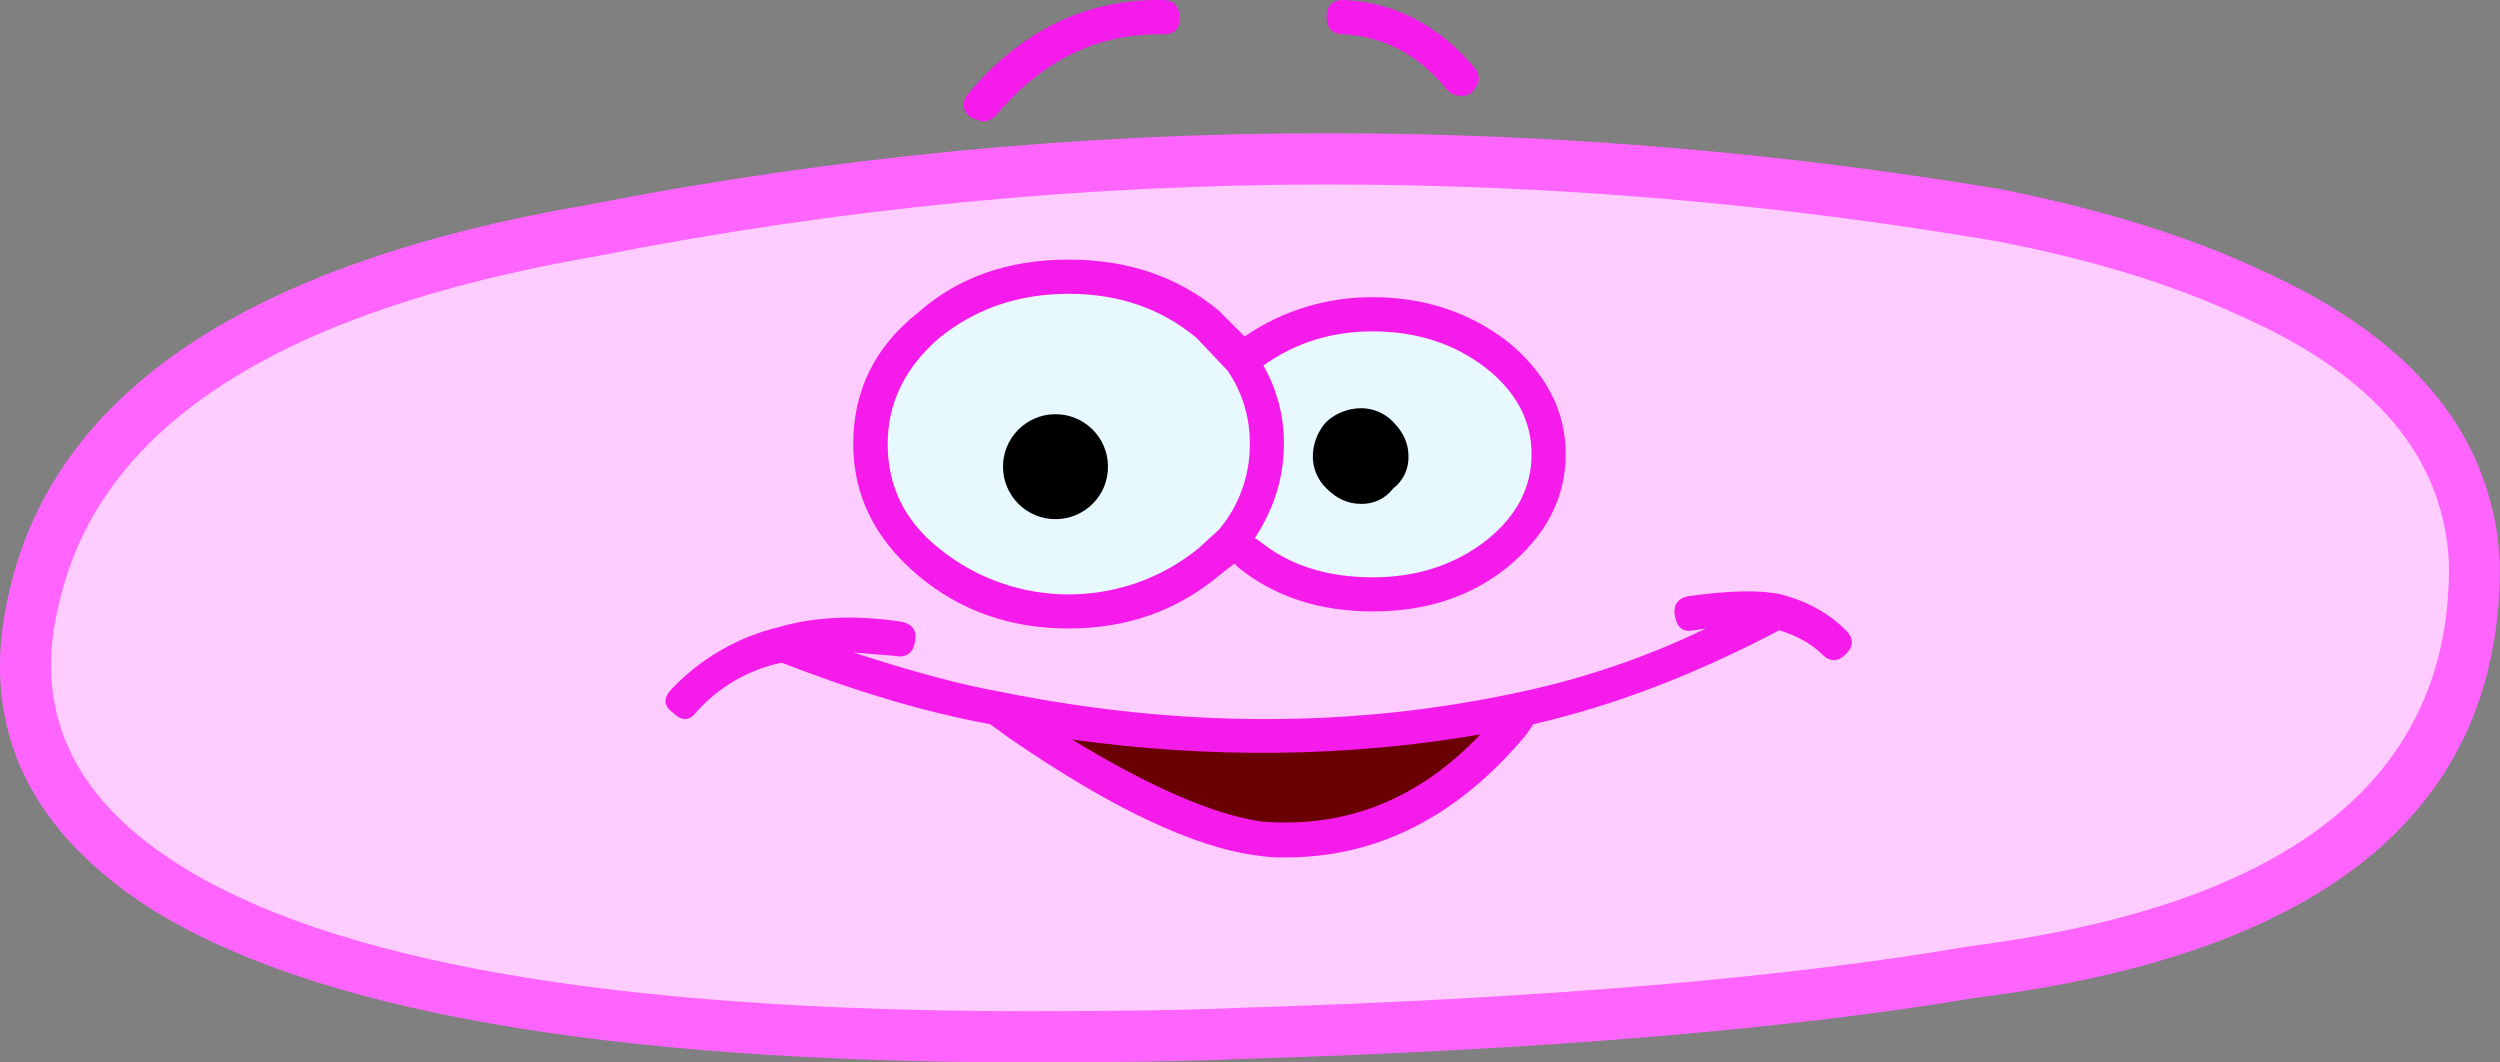
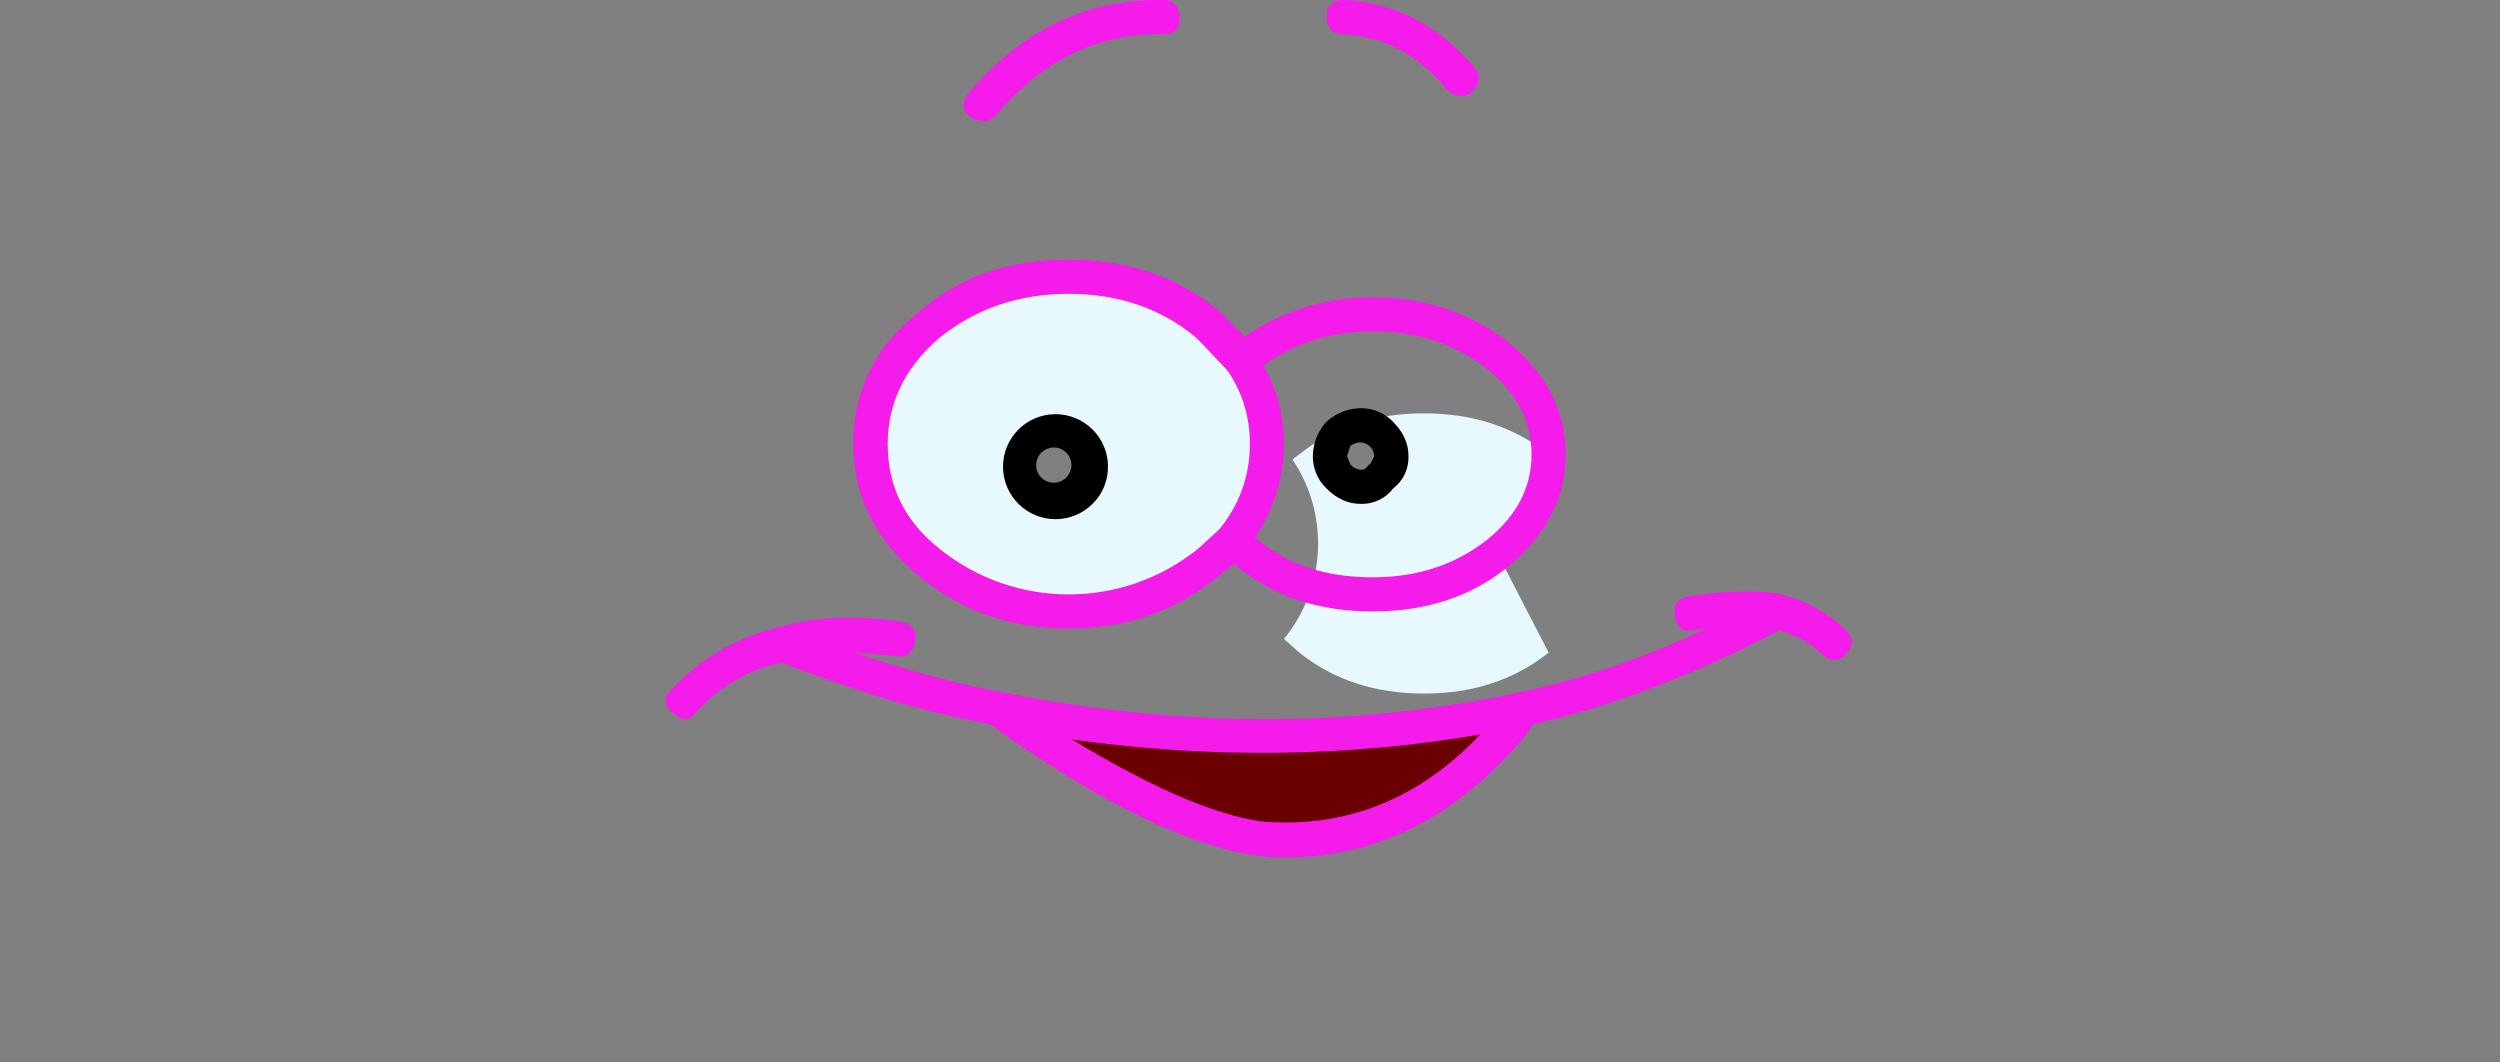
<svg xmlns="http://www.w3.org/2000/svg" version="1.0" id="Layer_1" x="0px" y="0px" viewBox="0 0 947.32 402.56" enable-background="new 0 0 947.32 402.56" xml:space="preserve">
  <rect x="0" y="0" width="947.32" height="402.56" fill="#808080" stroke="none" />
  <title>blockletters_0049</title>
-   <path fill="#FFCCFF" d="M852.82,110.68c-27.613-12.94-59.327-22.647-95.14-29.12c-181.647-30.2-359.623-28.26-533.93,5.82  C99.917,108.953,29.587,154.903,12.76,225.23c-10.787,45.733,5.393,82.4,48.54,110c69.467,44.873,205.8,63.643,409,56.31  c113.493-3.027,206.06-10.787,277.7-23.28c127.26-16.393,190.46-67.953,189.6-154.68C935.867,169.573,907.607,135.273,852.82,110.68  z" />
-   <path fill="#FF64FF" d="M749.27,378c132.893-16.827,198.893-71.827,198-165c-2.587-47.893-32.79-84.783-90.61-110.67  C829.94,89.777,797.387,79.617,759,71.85c-84.265-14.142-169.556-21.286-255-21.36c-94.511-0.126-188.808,8.977-281.55,27.18  C94.31,99.677,21.393,148.217,3.7,223.29c-12.08,49.62,5.393,89.747,52.42,120.38c61.7,39.26,173.033,58.89,334,58.89  c34.947,0,61.697-0.43,80.25-1.29c114.34-3.453,207.32-11.22,278.94-23.3 M755.78,91.26c36.24,6.907,67.307,16.4,93.2,28.48  c50.913,22.433,77.247,53.713,79,93.84c0.86,81.113-59.76,129.447-181.86,145c-70.327,12.08-162.443,19.847-276.35,23.3  c-18.12,0.86-44.653,1.29-79.6,1.29c-157.48,0-265.347-18.77-323.6-56.31c-39.693-25.453-54.36-58.453-44-99  c15.533-66.447,83.273-110.023,203.22-130.73C317.414,78.983,410.596,69.866,504,69.91c84.363,0.058,168.573,7.203,251.74,21.36  L755.78,91.26z" />
-   <path fill="#E8F8FF" d="M567.41,209.7c12.947-10.353,19.42-22.867,19.42-37.54s-6.473-27.187-19.42-37.54  c-12.94-10.353-28.69-15.53-47.25-15.53c-18.56,0-34.307,5.177-47.24,15.53l-2.59,1.94c14.061,20.893,12.744,48.538-3.24,68  l5.82,5.18c12.947,10.353,28.693,15.53,47.24,15.53c18.547,0,34.297-5.177,47.25-15.53 M507.21,164.44  c3.02-2.16,5.823-3.24,8.41-3.24c2.926-0.04,5.739,1.133,7.77,3.24c2.39,2.154,3.793,5.194,3.88,8.41  c0.182,3.096-1.296,6.056-3.88,7.77c-1.714,2.584-4.674,4.062-7.77,3.88c-3.216-0.087-6.256-1.49-8.41-3.88  c-2.107-2.031-3.28-4.844-3.24-7.77c0.02-2.613,1.103-5.43,3.25-8.45L507.21,164.44z" />
-   <path d="M515.63,161.16c-2.587,0-5.39,1.08-8.41,3.24c-2.16,3.02-3.24,5.823-3.24,8.41c-0.04,2.926,1.133,5.739,3.24,7.77  c2.154,2.39,5.194,3.793,8.41,3.88c3.096,0.182,6.056-1.296,7.77-3.88c2.584-1.714,4.062-4.674,3.88-7.77  c-0.087-3.216-1.49-6.256-3.88-8.41C521.369,162.293,518.556,161.12,515.63,161.16z" />
+   <path fill="#E8F8FF" d="M567.41,209.7c12.947-10.353,19.42-22.867,19.42-37.54c-12.94-10.353-28.69-15.53-47.25-15.53c-18.56,0-34.307,5.177-47.24,15.53l-2.59,1.94c14.061,20.893,12.744,48.538-3.24,68  l5.82,5.18c12.947,10.353,28.693,15.53,47.24,15.53c18.547,0,34.297-5.177,47.25-15.53 M507.21,164.44  c3.02-2.16,5.823-3.24,8.41-3.24c2.926-0.04,5.739,1.133,7.77,3.24c2.39,2.154,3.793,5.194,3.88,8.41  c0.182,3.096-1.296,6.056-3.88,7.77c-1.714,2.584-4.674,4.062-7.77,3.88c-3.216-0.087-6.256-1.49-8.41-3.88  c-2.107-2.031-3.28-4.844-3.24-7.77c0.02-2.613,1.103-5.43,3.25-8.45L507.21,164.44z" />
  <path fill="#E8F8FF" d="M480,168.28c-0.022-11.299-3.402-22.336-9.71-31.71c-3.398-5.11-7.54-9.684-12.29-13.57  c-14.667-12.093-32.333-18.14-53-18.14c-20.667,0-38.37,6.047-53.11,18.14c-14.667,12.08-22,27.18-22,45.3  c0,17.687,7.333,32.573,22,44.66c15.1,12.513,32.79,18.77,53.07,18.77c20.28,0,37.96-6.263,53.04-18.79  c3.297-2.49,6.332-5.307,9.06-8.41C475.479,194.331,480.058,181.505,480,168.28 M386.16,176.69  c0.182-7.327,6.269-13.118,13.595-12.937s13.118,6.269,12.937,13.595c-0.182,7.327-6.269,13.118-13.595,12.937  c-3.406-0.085-6.648-1.476-9.057-3.885c-2.567-2.568-3.96-6.081-3.85-9.71H386.16z" />
-   <path d="M409.49,167c-5.36-5.633-14.273-5.854-19.906-0.494s-5.854,14.273-0.494,19.906s14.273,5.854,19.906,0.494  c2.792-2.657,4.373-6.342,4.374-10.196C413.472,173.077,412.068,169.563,409.49,167z" />
  <path fill="#6A0000" d="M573.23,274.42l4.53-5.82c-63.853,13.807-130.52,13.807-200,0l8.41,5.82  c37.54,25.887,67.957,40.34,91.25,43.36C514.547,320.8,546.483,306.347,573.23,274.42z" />
  <path d="M419.85,176.69c-0.083-10.985-9.056-19.822-20.04-19.739c-10.985,0.083-19.822,9.056-19.739,20.04  c0.083,10.985,9.056,19.822,20.04,19.739c5.211-0.039,10.198-2.122,13.889-5.8c3.823-3.74,5.929-8.893,5.82-14.24 M399.76,169.57  c3.681,0.253,6.46,3.441,6.207,7.122c-0.253,3.681-3.441,6.46-7.122,6.207s-6.46-3.441-6.207-7.122  c0.111-1.61,0.8-3.126,1.942-4.267C395.967,170.18,397.84,169.478,399.76,169.57 M527.9,159.86c-3.209-3.351-7.661-5.226-12.3-5.18  c-4.497,0.063-8.836,1.662-12.3,4.53l-1.3,1.3c-2.868,3.464-4.466,7.804-4.53,12.3c-0.046,4.639,1.829,9.091,5.18,12.3  c3.88,3.88,8.193,5.82,12.94,5.82c4.803,0.18,9.393-1.992,12.3-5.82c3.828-2.907,6-7.497,5.82-12.3c0-4.747-1.94-9.06-5.82-12.94   M510.42,172.81l1.29-3.88c2.587-1.727,4.96-1.727,7.12,0c1.143,0.979,1.842,2.378,1.94,3.88l-1.29,2.59l-1.29,1.29  c-0.524,0.913-1.546,1.422-2.59,1.29c-1.502-0.098-2.901-0.797-3.88-1.94L510.42,172.81z" />
  <path fill="#F51BEB" d="M578.41,278.3l2.59-3.88c30.2-6.9,61.267-18.767,93.2-35.6c6.907,2.16,12.3,5.18,16.18,9.06  c3.02,3.02,6.04,3.02,9.06,0c3.02-3.02,3.02-6.04,0-9.06c-6.473-6.473-14.67-11.003-24.59-13.59  c-7.767-1.727-19.417-1.51-34.95,0.65c-4.313,0.86-6.04,3.45-5.18,7.77s3.233,6.047,7.12,5.18l4.53-0.65  c-22.262,10.742-45.728,18.783-69.9,23.95c-63.427,13.807-129.223,13.807-197.39,0c-14.667-2.587-33.22-7.55-55.66-14.89l15.53,1.29  c4.313,0.86,6.903-0.867,7.77-5.18c0.867-4.313-0.86-6.903-5.18-7.77c-17.26-2.587-32.593-1.94-46,1.94  c-15.56,3.653-29.724,11.748-40.77,23.3c-3.453,3.453-3.453,6.473,0,9.06c3.453,3.453,6.473,3.453,9.06,0  c8.477-9.587,19.83-16.171,32.36-18.77c28.907,11.22,55.24,18.987,79,23.3l7.12,5.18c38.833,26.753,70.33,41.64,94.49,44.66  c3.424,0.522,6.888,0.74,10.35,0.65c34.947,0,65.363-15.533,91.25-46.6 M560.93,278.3c-23.3,24.593-50.913,35.593-82.84,33  c-18.12-2.587-42.067-12.943-71.84-31.07c53.067,7.333,104.627,6.687,154.68-1.94 M593.29,172.15c0-16.393-7.333-30.63-22-42.71  c-14.667-11.22-31.71-16.83-51.13-16.83c-17.321-0.112-34.261,5.084-48.54,14.89l-9.71-9.71c-15.533-12.947-34.533-19.42-57-19.42  c-22.867,0-41.867,6.687-57,20.06c-16.393,12.947-24.59,29.557-24.59,49.83c0,19.413,8.197,36.023,24.59,49.83  c15.967,13.373,34.967,20.06,57,20.06s41.033-6.687,57-20.06l5.82-4.53l1.29,1.29c13.807,11.22,30.85,16.83,51.13,16.83  c20.28,0,37.323-5.61,51.13-16.83c14.667-12.08,22-26.317,22-42.71 M563.52,139.8c11.22,9.06,16.83,19.847,16.83,32.36  s-5.61,23.3-16.83,32.36c-12.08,9.493-26.533,14.24-43.36,14.24c-17.26,0-31.497-4.53-42.71-13.59l-1.94-1.29  c7.333-11.22,11-23.087,11-35.6c0.089-10.436-2.593-20.709-7.77-29.77c12.08-8.627,25.887-12.94,41.42-12.94  c16.827,0,31.28,4.747,43.36,14.24 M453.52,128.16l11.65,12.3c5.605,8.188,8.542,17.908,8.41,27.83  c0.091,11.829-4.04,23.303-11.65,32.36l-7.77,7.12c-28.657,23.283-69.713,23.283-98.37,0c-12.947-10.353-19.42-23.513-19.42-39.48  c0-15.533,6.473-28.91,19.42-40.13c13.807-11.22,30.203-16.83,49.19-16.83C423.967,111.33,440.147,116.94,453.52,128.16 M509.16,0  c-4.313,0-6.47,2.157-6.47,6.47c0,4.313,2.157,6.49,6.47,6.53c15.533,0.86,28.693,7.98,39.48,21.36c1.387,1.33,3.26,2.032,5.18,1.94  c1.416,0.107,2.815-0.362,3.88-1.3c3.02-3.02,3.45-6.04,1.29-9.06C545.183,9.52,528.573,0.873,509.16,0 M440.56,13  c4.293,0,6.44-1.957,6.44-5.87c0-4.753-2.147-7.13-6.44-7.13c-28.907-0.433-53.5,11.433-73.78,35.6  c-2.587,3.453-2.157,6.473,1.29,9.06L372,46c1.911,0.062,3.765-0.661,5.13-2C394.823,22.873,415.967,12.54,440.56,13z" />
</svg>